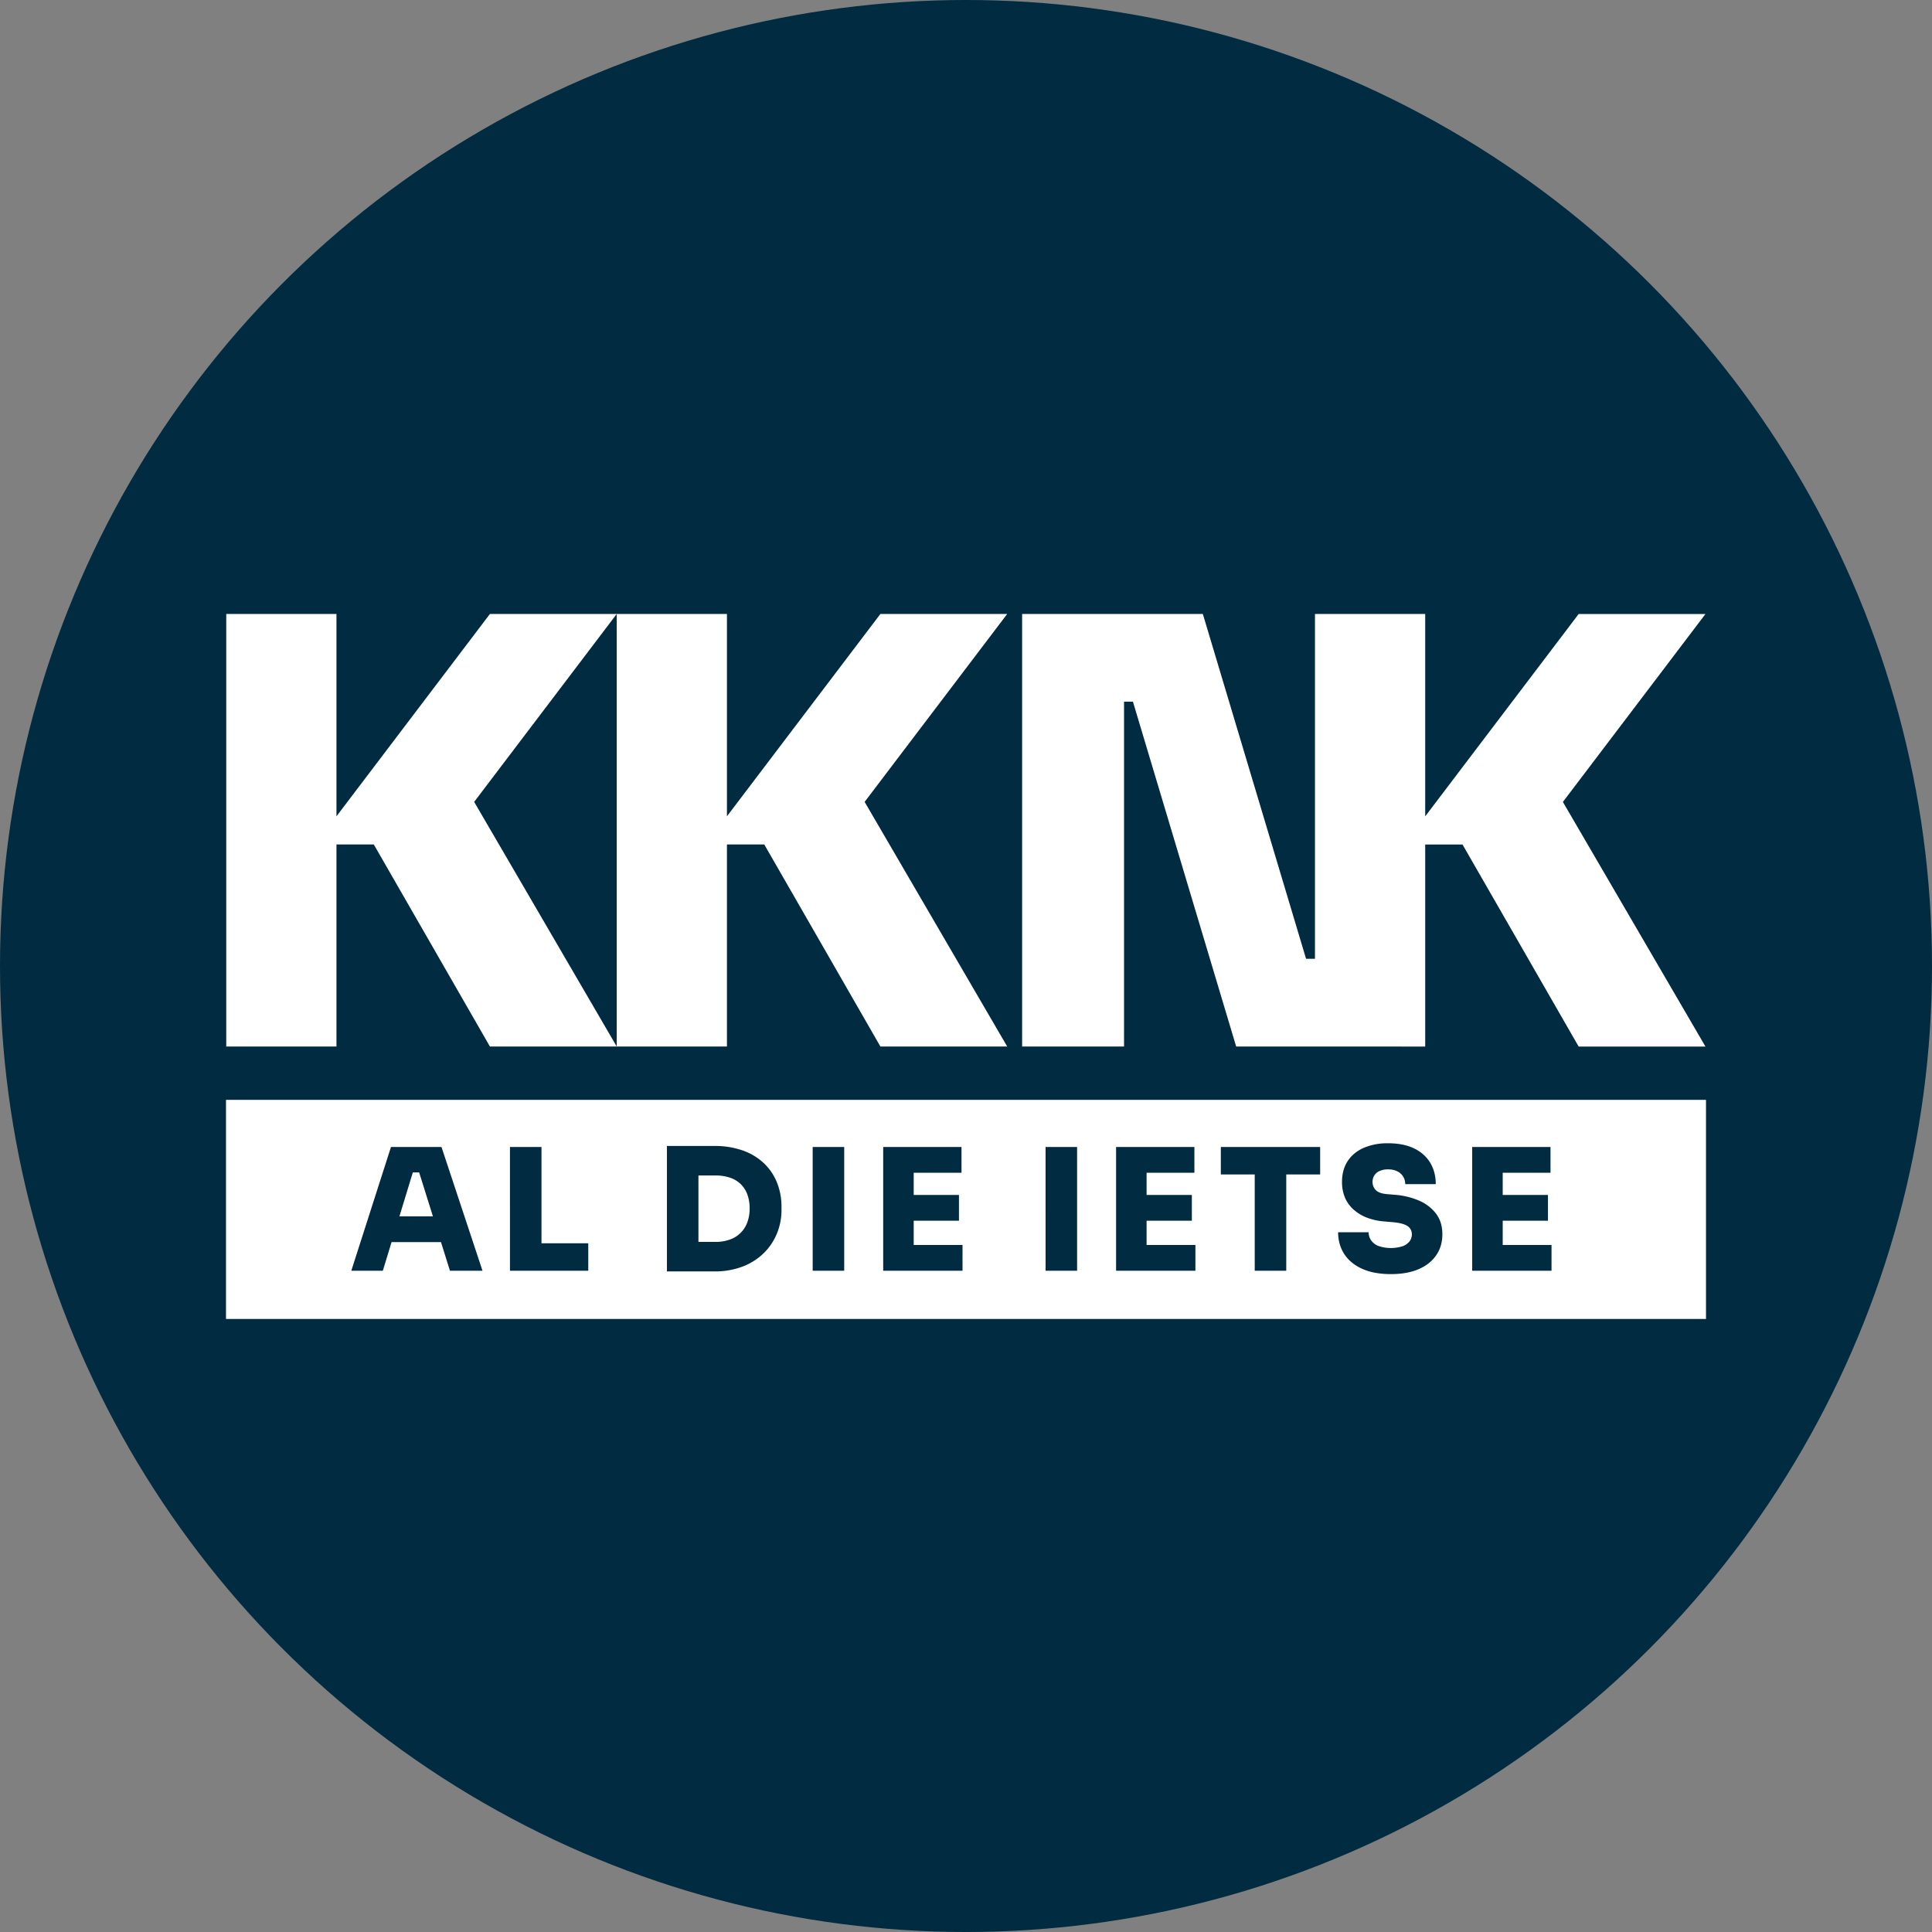
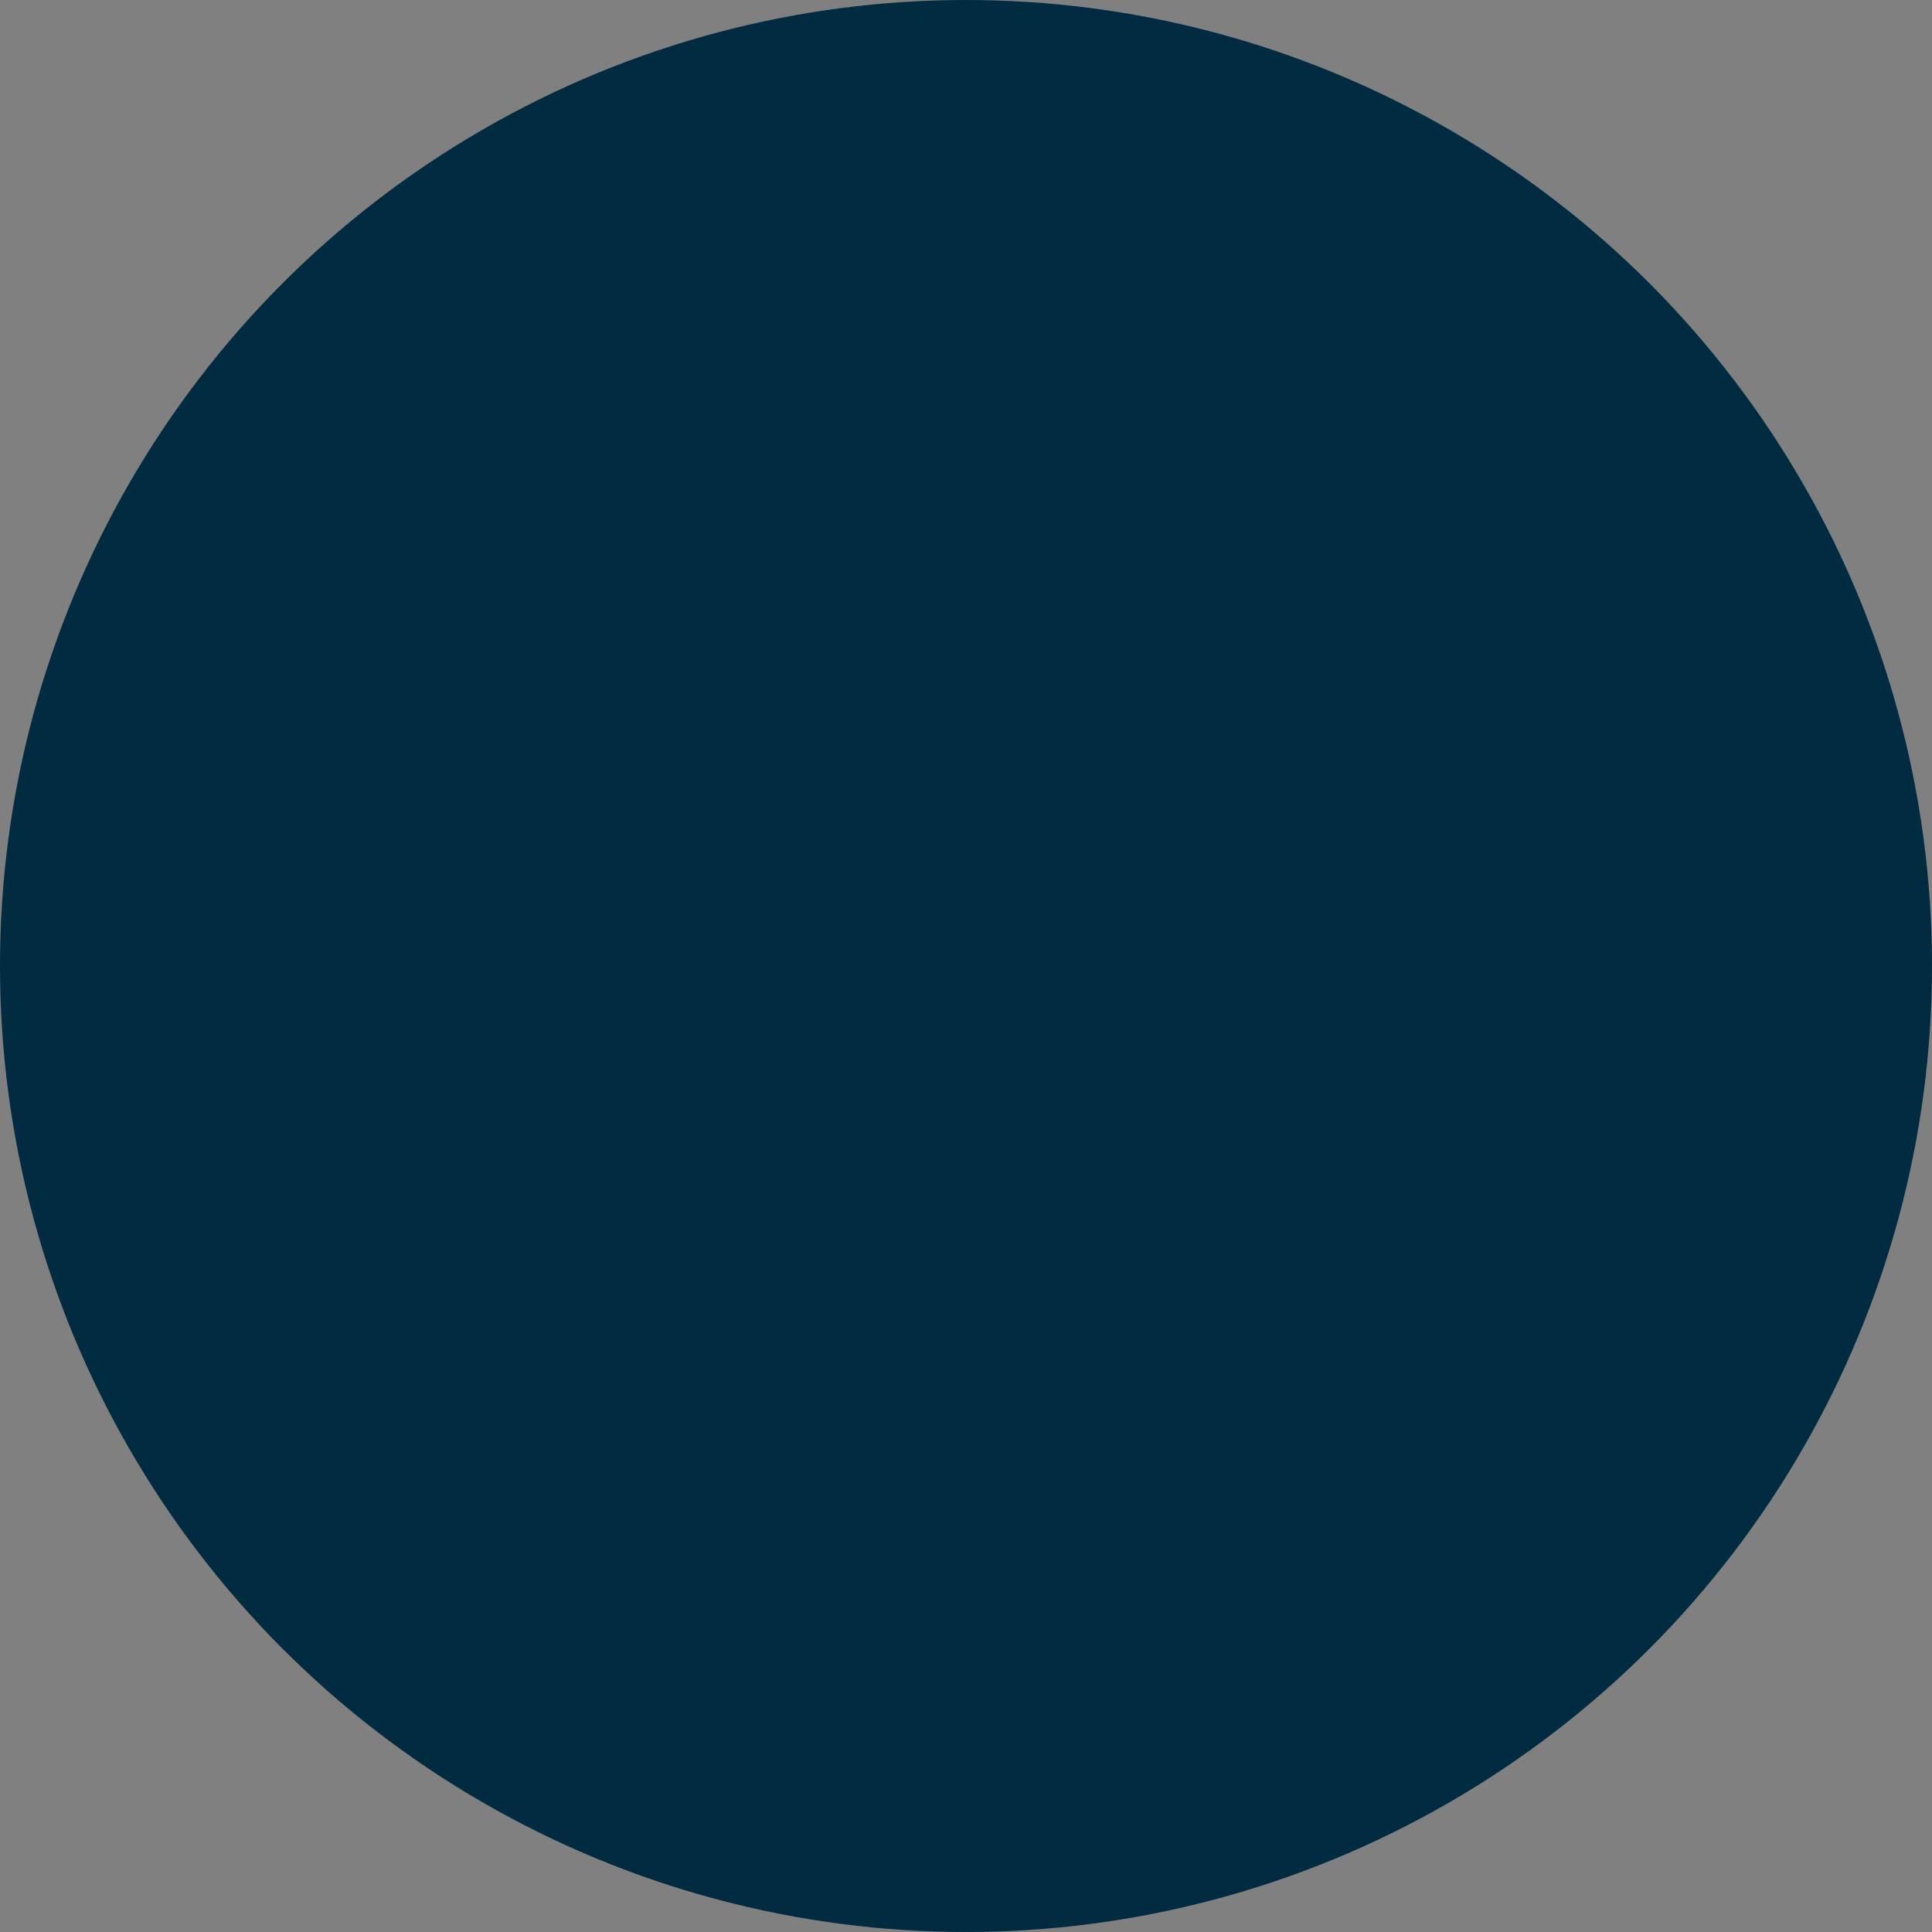
<svg xmlns="http://www.w3.org/2000/svg" width="1402" height="1402" viewBox="0 0 1402 1402">
  <rect x="0" y="0" width="1402" height="1402" fill="#808080" stroke="none" />
  <g id="Group_22036" data-name="Group 22036" transform="translate(-3416 -7453)">
    <circle id="Ellipse_31" data-name="Ellipse 31" cx="701" cy="701" r="701" transform="translate(3416 7453)" fill="#002b40" />
    <g id="Group_22035" data-name="Group 22035" transform="translate(-2244 -1421.166)">
-       <path id="Subtraction_6" data-name="Subtraction 6" d="M1074,159H0V0H1074V159ZM807.042,96.079a31.151,31.151,0,0,0,1.091,8.349,27.07,27.07,0,0,0,3.274,7.334,26.662,26.662,0,0,0,5.412,6.1,33.745,33.745,0,0,0,7.5,4.659,40.745,40.745,0,0,0,9.548,2.952,63.374,63.374,0,0,0,11.547.984c7.753,0,14.478-1.2,19.987-3.567a32.689,32.689,0,0,0,7.349-4.305,26.536,26.536,0,0,0,5.442-5.781,24.783,24.783,0,0,0,3.368-7.073,28.97,28.97,0,0,0,1.123-8.18A28.069,28.069,0,0,0,881.58,89.5a21.923,21.923,0,0,0-3.321-6.7,30.256,30.256,0,0,0-12.177-9.532A54.491,54.491,0,0,0,848.246,68.9l-5.781-.492c-3.836-.326-6.568-1.319-8.118-2.952a8.3,8.3,0,0,1-2.337-5.9,8.752,8.752,0,0,1,1.292-4.674,8.606,8.606,0,0,1,3.813-3.26,14.806,14.806,0,0,1,6.211-1.168,14.654,14.654,0,0,1,6.7,1.415,10.192,10.192,0,0,1,5.719,9.286h22.14a33.005,33.005,0,0,0-1.015-8.318,27.245,27.245,0,0,0-3.044-7.241,25.745,25.745,0,0,0-4.966-5.95,29.412,29.412,0,0,0-6.781-4.444c-5.1-2.449-11.412-3.69-18.758-3.69a43.691,43.691,0,0,0-17.712,3.321,28.653,28.653,0,0,0-6.657,4.059,24.912,24.912,0,0,0-4.967,5.535,24.112,24.112,0,0,0-3.09,6.919,31.312,31.312,0,0,0-1.03,8.21,29.174,29.174,0,0,0,2.06,11.193,24.326,24.326,0,0,0,6.181,8.733,31.32,31.32,0,0,0,9.655,5.935,44.851,44.851,0,0,0,12.485,2.8l5.781.491c5.224.409,8.99,1.34,11.193,2.768a6.88,6.88,0,0,1,3.321,6.088,8.206,8.206,0,0,1-1.784,5.289,11.52,11.52,0,0,1-5.166,3.444,28.333,28.333,0,0,1-17.282-.247,11.594,11.594,0,0,1-5.35-4.12,10.272,10.272,0,0,1-1.783-5.843ZM319.962,33.472v91.02h34.194A56.3,56.3,0,0,0,375.5,120.74a44.71,44.71,0,0,0,15.313-10.086,42.458,42.458,0,0,0,9.225-14.268,44.613,44.613,0,0,0,3.074-16.175V77.506a47.082,47.082,0,0,0-3.074-16.974,39.825,39.825,0,0,0-9.225-14.084A43.03,43.03,0,0,0,375.5,36.916a60.8,60.8,0,0,0-21.341-3.444H319.962Zm584.373.738V124H961.9V105.3H926.474V87.715h32.841v-18.7H926.474V52.906H961.16V34.21H904.334Zm-182.409,0V54.136h24.6V124H769.4V54.136H794V34.21Zm-76.014,0V124h57.564V105.3H668.051V87.715h32.841v-18.7H668.051V52.906h34.686V34.21H645.911Zm-51.168,0V124h22.878V34.21Zm-117.834,0V124h57.564V105.3H499.049V87.715H531.89v-18.7H499.049V52.906h34.686V34.21H476.909Zm-51.168,0V124h22.878V34.21Zm-219.678,0V124h56.826V104.074H228.941V34.21Zm-85.91,69h35.854L162.521,124h23.616L156.371,34.21H119.717L90.935,124h22.878l6.34-20.786Zm234.986-.123h-12.3V54.874h12.3a32.95,32.95,0,0,1,10.394,1.537,20.9,20.9,0,0,1,7.81,4.551,20.032,20.032,0,0,1,4.92,7.5,29.056,29.056,0,0,1,1.722,10.393,28.3,28.3,0,0,1-1.722,10.147,20.574,20.574,0,0,1-12.731,12.423A30.683,30.683,0,0,1,355.139,103.09ZM150.15,84.517H125.855l9.716-31.857h4.6l9.982,31.856Z" transform="translate(5824 9672.298)" fill="#fff" />
      <g id="Group_22025" data-name="Group 22025" transform="translate(-3718 532.099)">
-         <path id="Path_20244" data-name="Path 20244" d="M302.421,0H210.407L99.044,146.843V0H19.065V313.881H99.044V167.259h27.084l84.278,146.622h92.014L198.971,136.369Z" transform="translate(9523.118 8787.604)" fill="#fff" />
-         <path id="Path_20245" data-name="Path 20245" d="M484.606,0H392.592L281.229,146.843V0H201.25V313.881h79.979V167.259h27.084l84.278,146.622h92.014L381.155,136.369Z" transform="translate(9624.289 8787.604)" fill="#fff" />
-         <path id="Path_20246" data-name="Path 20246" d="M886.268.044H794.254L682.906,146.867V0H602.912V250.248h-6.456L521.54,0H390.4V313.882h73.96V63.641h6.45l74.918,250.242,137.168.04v-.04h.014V167.3h27.07l84.278,146.622h92.014L782.818,136.411Z" transform="translate(9729.325 8787.604)" fill="#fff" />
-       </g>
+         </g>
    </g>
  </g>
</svg>